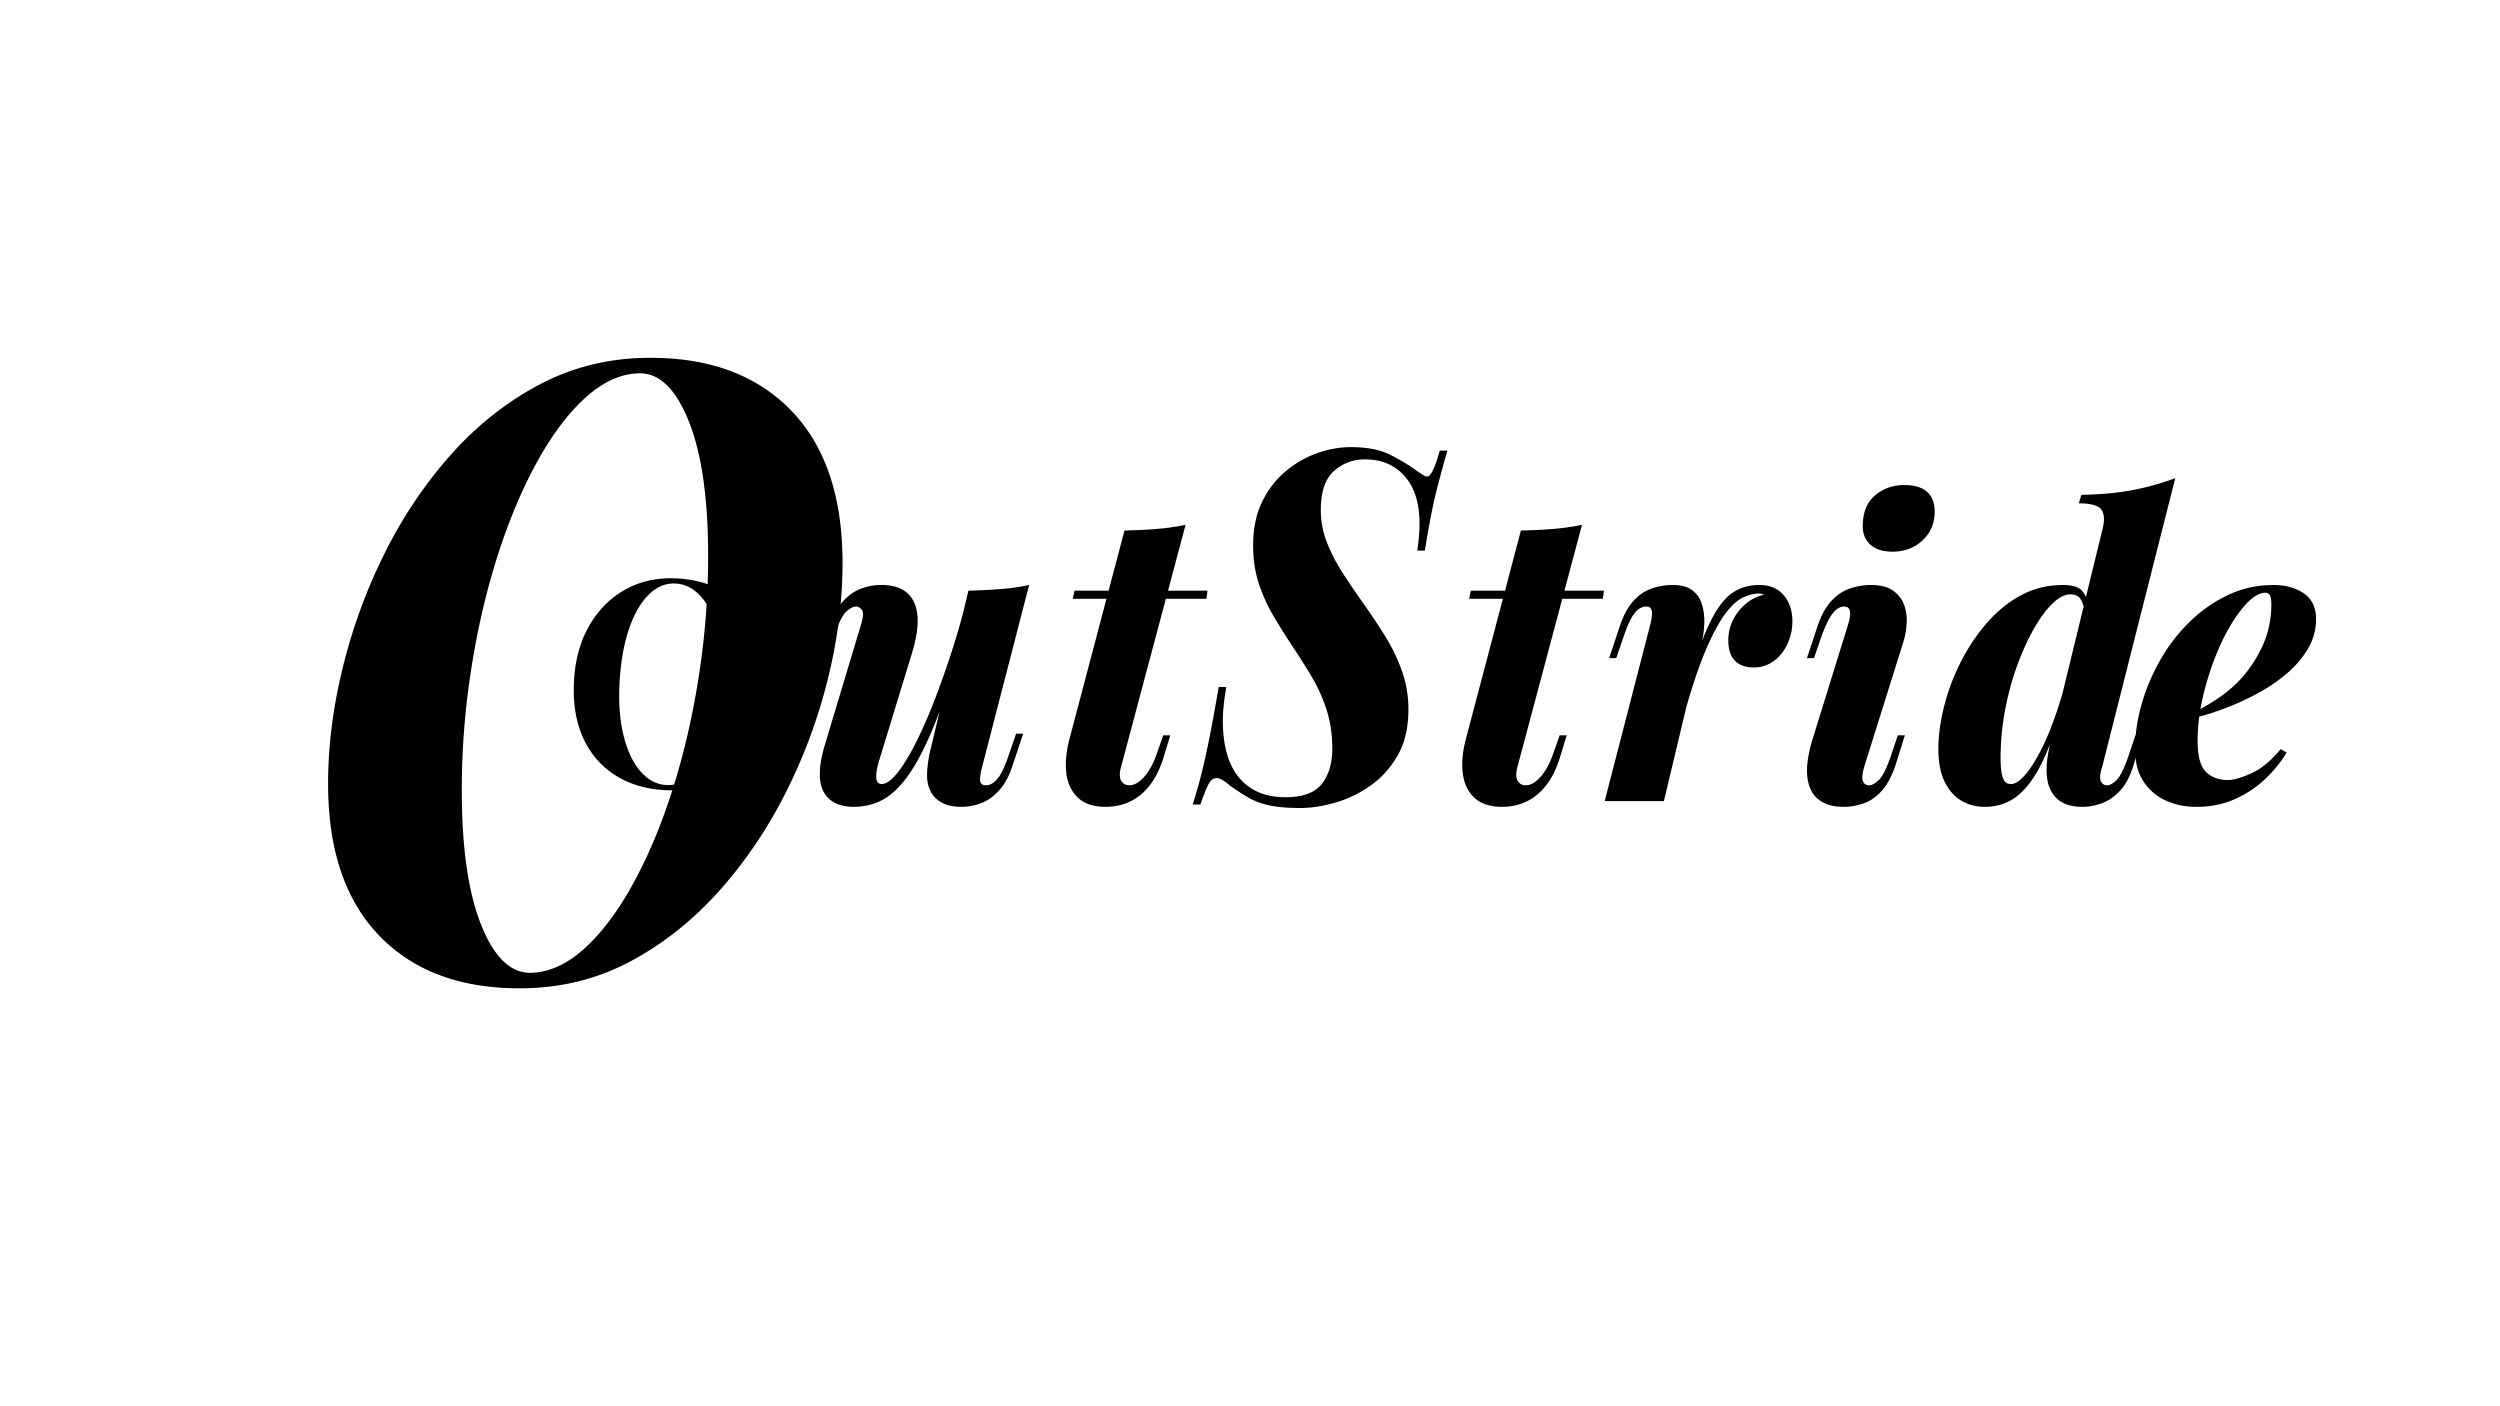
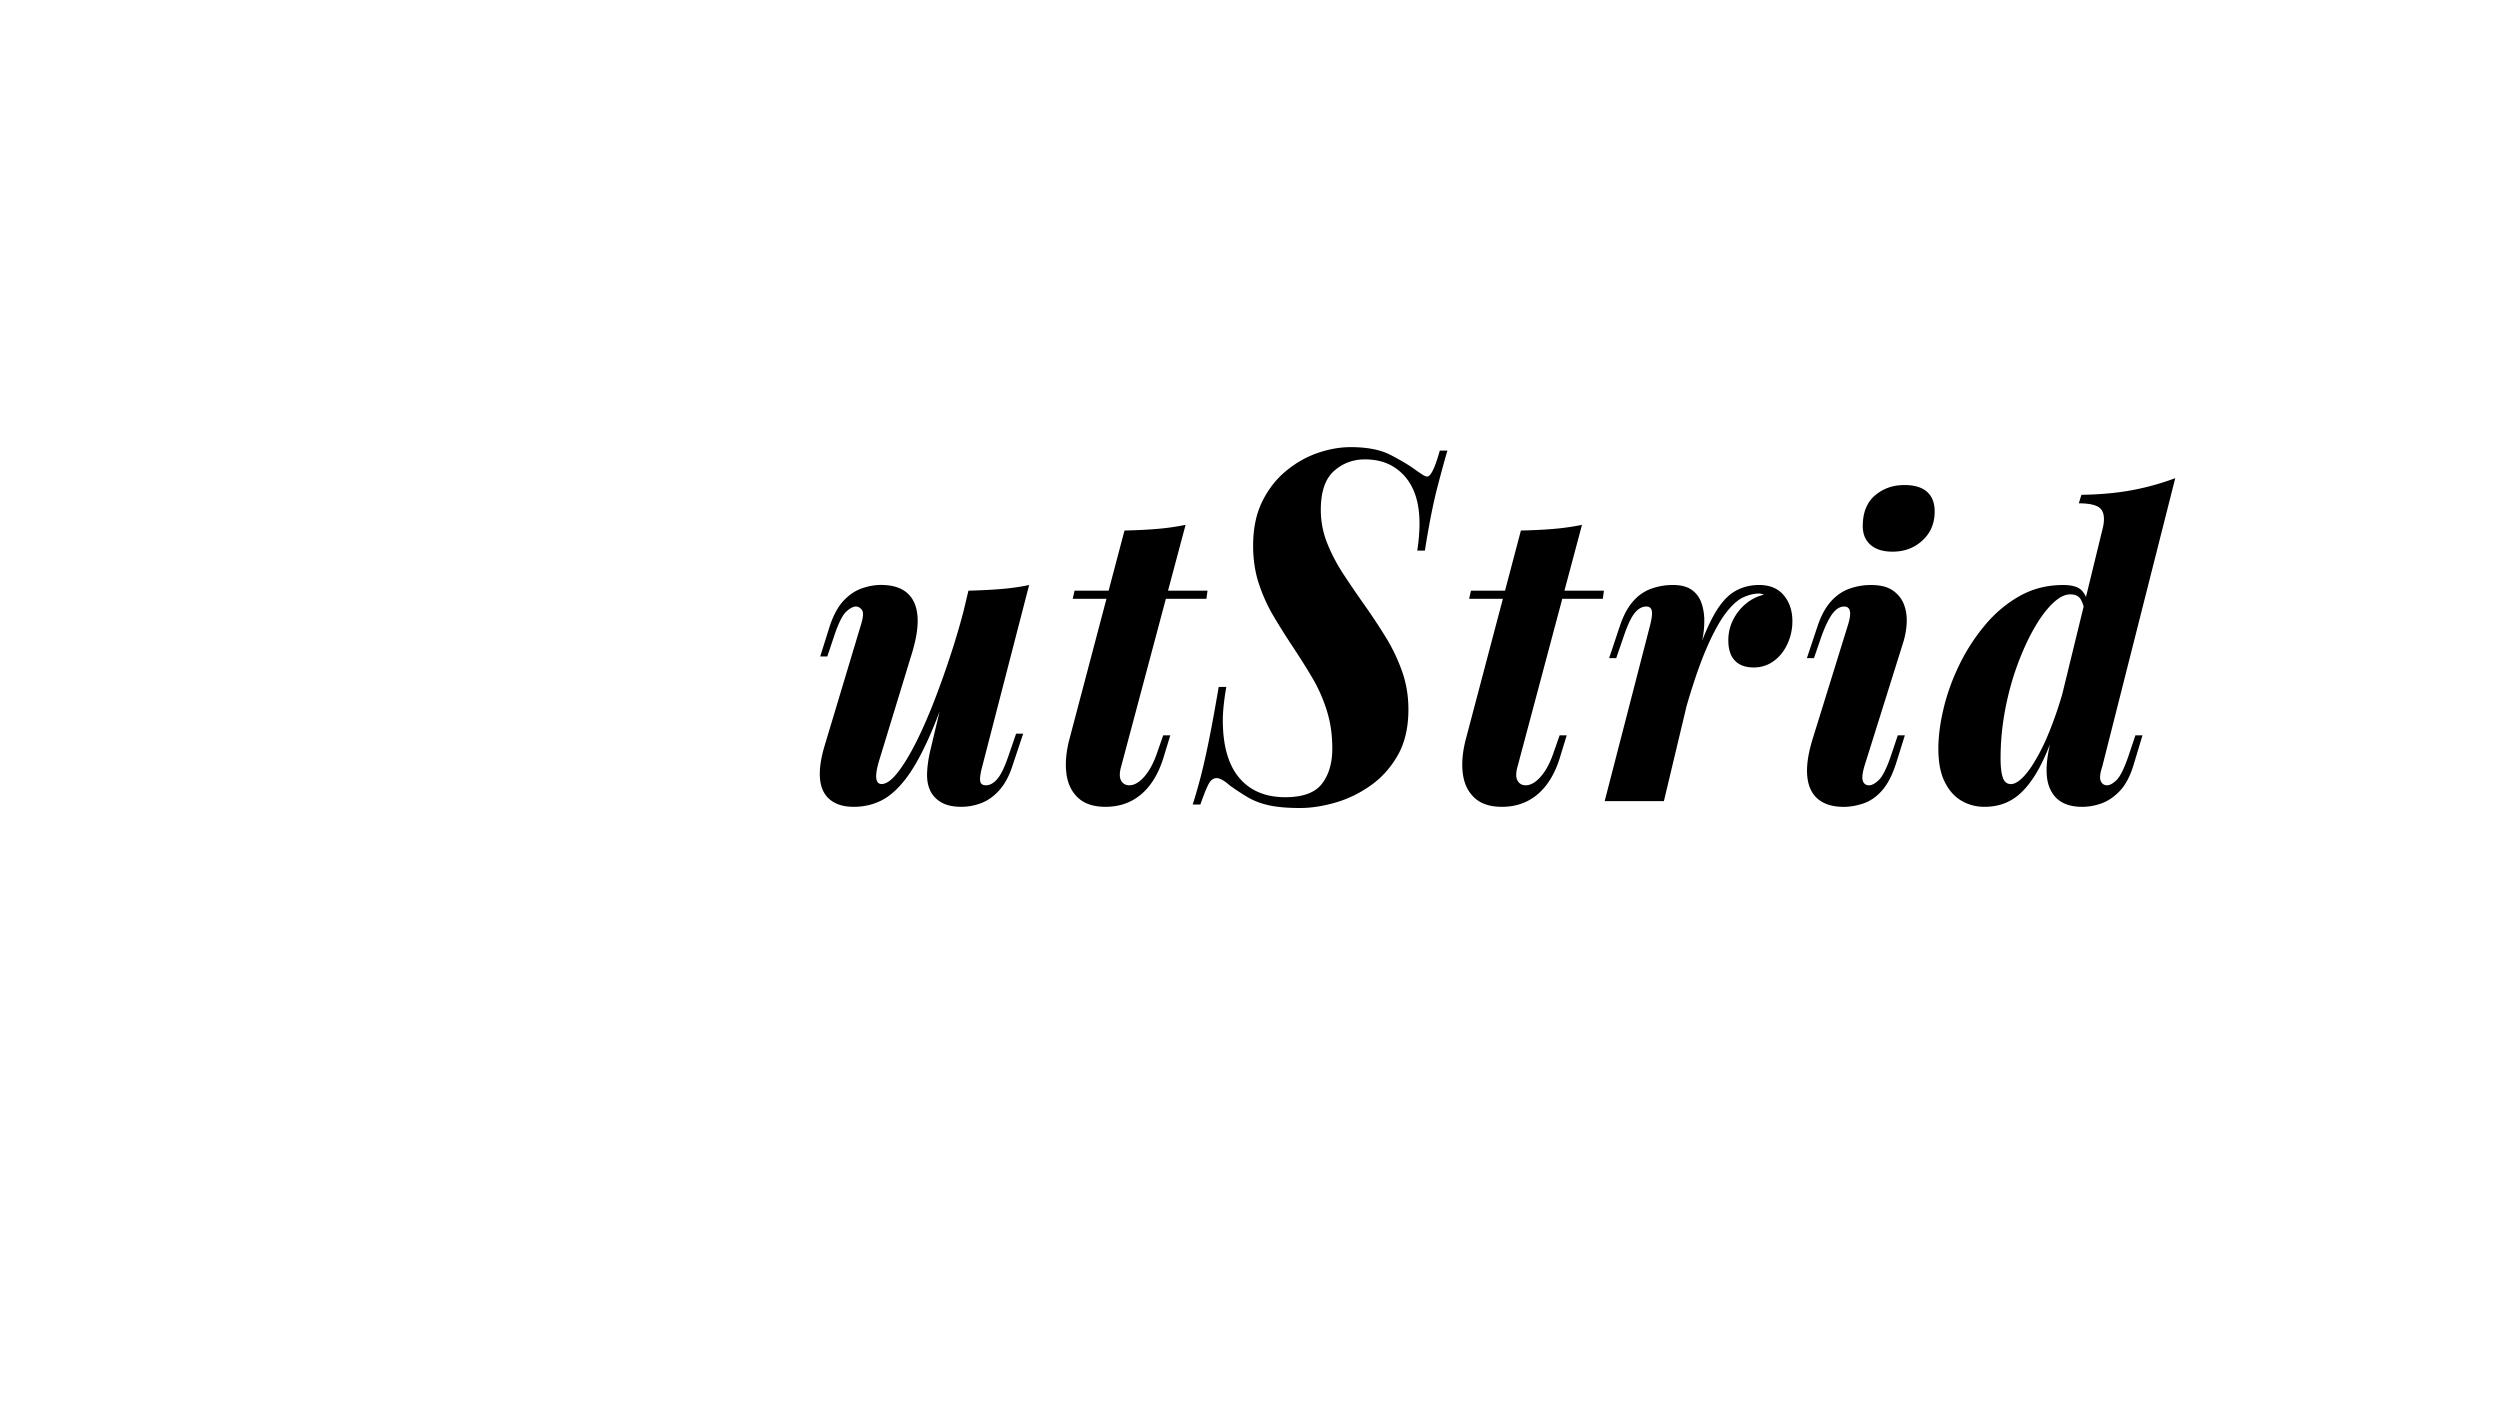
<svg xmlns="http://www.w3.org/2000/svg" id="Outstride" viewBox="0 0 1366 768">
  <defs>
    <style>.cls-1{stroke-width:0}</style>
  </defs>
  <path d="M523.25 359.6c-5.16 16.73-10.04 30.41-14.65 41.07-4.61 10.66-9.13 18.87-13.53 24.64-4.41 5.77-8.92 9.81-13.53 12.1-4.61 2.29-9.63 3.44-15.06 3.44s-9.74-1.3-12.92-3.89c-3.19-2.59-5.02-6.36-5.49-11.32-.48-4.96.37-11.06 2.54-18.31l19.74-65.71c1.35-4.29 1.56-7.07.61-8.33-.95-1.26-2.04-1.89-3.26-1.89-1.49 0-3.26.93-5.29 2.77-2.03 1.85-4.21 6.18-6.51 12.99l-3.87 11.54h-3.87l5.09-16.21c2.04-6.22 4.58-10.95 7.63-14.21 3.05-3.25 6.38-5.51 9.97-6.77 3.59-1.26 7.09-1.89 10.48-1.89 6.1 0 10.82 1.41 14.14 4.22 3.32 2.81 5.26 6.92 5.8 12.32s-.41 12.18-2.85 20.31l-17.91 58.61c-2.72 8.88-2.31 13.32 1.22 13.32 2.44 0 5.22-1.92 8.34-5.77 3.12-3.85 6.41-9.14 9.87-15.87 3.46-6.73 6.92-14.54 10.38-23.42 3.46-8.88 6.78-18.28 9.97-28.19 3.19-9.91 6-19.98 8.45-30.19l-5.49 34.63Zm13.43 59.27c-.95 3.55-1.32 6.14-1.12 7.77.2 1.63 1.25 2.44 3.15 2.44 2.17 0 4.24-1.14 6.21-3.44 1.96-2.29 3.97-6.4 6-12.32l4.27-12.43h3.87l-5.7 17.09c-1.76 5.63-4.14 10.14-7.12 13.54-2.99 3.41-6.28 5.81-9.87 7.21-3.6 1.41-7.29 2.11-11.09 2.11-4.34 0-7.87-.74-10.58-2.22-2.72-1.48-4.75-3.48-6.1-5.99-1.49-2.81-2.17-6.18-2.04-10.1.13-3.92.74-8.18 1.83-12.77l20.76-87.02c6.24-.15 12.14-.44 17.7-.89 5.56-.44 10.72-1.18 15.47-2.22l-25.64 99.23Zm75.9 0c-.95 3.41-.95 5.96 0 7.66.95 1.7 2.44 2.55 4.48 2.55 2.71 0 5.46-1.59 8.24-4.77 2.78-3.18 5.12-7.58 7.02-13.21l3.26-9.32h3.87l-3.87 12.65c-2.72 8.59-6.75 15.13-12.11 19.65-5.36 4.51-11.84 6.77-19.43 6.77-6.51 0-11.53-1.67-15.06-5-3.53-3.33-5.63-7.77-6.31-13.32-.68-5.55-.14-11.73 1.63-18.54l30.12-114.11c6.65-.15 12.62-.44 17.91-.89 5.29-.44 10.45-1.18 15.47-2.22l-35.21 132.09Zm47.21-96.13-.61 4.44h-73.06l1.02-4.44h72.65Zm131.09-76.55c-1.39 4.65-3.24 11.39-5.54 20.23s-4.56 20.32-6.79 34.43h-4.18c.42-2.5.73-5.09.94-7.77s.31-5 .31-6.97c0-7.32-1.15-13.53-3.45-18.62-2.3-5.09-5.68-9.11-10.14-12.06-4.46-2.95-9.89-4.42-16.3-4.42s-12.19 2.14-16.93 6.43c-4.74 4.29-7.11 11.34-7.11 21.16 0 6.25 1.15 12.28 3.45 18.08 2.3 5.81 5.29 11.52 8.99 17.15 3.69 5.63 7.56 11.3 11.6 17.01 4.04 5.72 7.87 11.52 11.5 17.41 3.62 5.89 6.58 12.1 8.88 18.62 2.3 6.52 3.45 13.44 3.45 20.76 0 9.82-1.92 18.13-5.75 24.92-3.83 6.79-8.78 12.32-14.84 16.61-6.06 4.29-12.51 7.41-19.33 9.38-6.83 1.96-13.24 2.95-19.23 2.95-6.97 0-12.64-.49-17.03-1.47-4.39-.98-8.19-2.41-11.39-4.29-3.21-1.88-6.55-4.06-10.03-6.56-1.39-1.25-2.72-2.23-3.97-2.95-1.25-.71-2.3-1.07-3.13-1.07-1.81 0-3.28 1.03-4.39 3.08-1.12 2.05-2.65 5.85-4.6 11.38h-4.18c1.25-3.93 2.58-8.48 3.97-13.66 1.39-5.18 2.93-11.83 4.6-19.96 1.67-8.12 3.55-18.35 5.64-30.67h4.18c-.56 2.86-1.04 6.25-1.46 10.18-.42 3.93-.56 7.59-.42 10.98.42 12.86 3.59 22.6 9.51 29.2 5.92 6.61 14.11 9.91 24.56 9.91 9.61 0 16.3-2.45 20.06-7.37 3.76-4.91 5.64-11.29 5.64-19.16s-1.01-14.47-3.03-20.9c-2.02-6.43-4.7-12.46-8.05-18.08-3.34-5.63-6.83-11.16-10.45-16.61-3.62-5.45-7.11-10.98-10.45-16.61s-6.06-11.61-8.15-17.95c-2.09-6.34-3.13-13.26-3.13-20.76 0-9.28 1.64-17.28 4.91-23.98 3.27-6.7 7.59-12.28 12.96-16.74 5.36-4.46 11.15-7.77 17.35-9.91 6.2-2.14 12.23-3.21 18.08-3.21 9.05 0 16.33 1.43 21.84 4.29 5.5 2.86 9.86 5.45 13.06 7.77 1.25.9 2.54 1.79 3.87 2.68 1.32.9 2.33 1.34 3.03 1.34 1.95 0 4.25-4.73 6.9-14.2h4.18Zm38.3 172.68c-.95 3.41-.95 5.96 0 7.66.95 1.7 2.44 2.55 4.48 2.55 2.71 0 5.46-1.59 8.24-4.77 2.78-3.18 5.12-7.58 7.02-13.21l3.26-9.32h3.87l-3.87 12.65c-2.71 8.59-6.75 15.13-12.11 19.65-5.36 4.51-11.84 6.77-19.43 6.77-6.51 0-11.53-1.67-15.06-5-3.53-3.33-5.63-7.77-6.31-13.32-.68-5.55-.14-11.73 1.63-18.54l30.12-114.11c6.65-.15 12.62-.44 17.91-.89 5.29-.44 10.45-1.18 15.47-2.22l-35.21 132.09Zm47.21-96.13-.61 4.44h-73.06l1.02-4.44h72.65Zm32.76 115h-32.36l24.83-96.13c.95-3.7 1.25-6.33.92-7.88-.34-1.55-1.32-2.33-2.95-2.33-2.31 0-4.41 1.15-6.31 3.44-1.9 2.3-3.87 6.4-5.9 12.32l-4.27 12.43h-3.87l5.7-17.09c1.9-5.77 4.27-10.32 7.12-13.65 2.85-3.33 6.17-5.7 9.97-7.1 3.8-1.4 7.8-2.11 12.01-2.11 4.48 0 7.97.93 10.48 2.77 2.51 1.85 4.27 4.33 5.29 7.44 1.02 3.11 1.49 6.48 1.42 10.1-.07 3.63-.51 7.21-1.32 10.77l-20.76 87.02Zm52.1-113.44c-2.72 0-5.56.67-8.55 2-2.99 1.33-6.11 4.07-9.36 8.21-3.26 4.15-6.68 10.25-10.28 18.31-3.6 8.07-7.36 18.8-11.29 32.19-3.94 13.4-8.01 30.08-12.21 50.06l4.48-30.64c4.2-16.72 8.04-30.53 11.5-41.4 3.46-10.88 6.92-19.54 10.38-25.97 3.46-6.44 7.22-10.95 11.29-13.54 4.07-2.59 8.75-3.88 14.04-3.88 5.83 0 10.31 1.89 13.43 5.66 3.12 3.77 4.68 8.47 4.68 14.1 0 4.44-.92 8.62-2.75 12.54s-4.34 7.03-7.53 9.32c-3.19 2.3-6.82 3.44-10.89 3.44-4.48 0-7.9-1.26-10.28-3.77-2.38-2.51-3.56-6.22-3.56-11.1 0-4 .88-7.73 2.65-11.21a27.25 27.25 0 0 1 7.12-8.88c2.98-2.44 6.24-4.03 9.77-4.77-.41-.15-.81-.29-1.22-.44-.41-.15-.88-.22-1.42-.22Zm48.43 17.32c2.17-6.81 1.49-10.21-2.04-10.21-2.17 0-4.21 1.19-6.1 3.55-1.9 2.37-3.94 6.44-6.11 12.21l-4.27 12.43h-3.87l5.7-17.09c1.9-5.77 4.3-10.32 7.22-13.65s6.27-5.7 10.07-7.1c3.8-1.4 7.8-2.11 12.01-2.11 5.02 0 8.95.96 11.8 2.89 2.85 1.92 4.88 4.41 6.11 7.44 1.22 3.04 1.76 6.37 1.63 9.99-.14 3.63-.75 7.21-1.83 10.77l-21.37 68.15c-1.09 3.85-1.32 6.51-.71 7.99.61 1.48 1.73 2.22 3.36 2.22 1.49 0 3.26-.96 5.29-2.89 2.04-1.92 4.2-6.22 6.51-12.88l3.87-11.54h3.87l-5.09 16.21c-2.04 6.07-4.55 10.77-7.53 14.1-2.99 3.33-6.31 5.63-9.97 6.88s-7.26 1.89-10.79 1.89c-5.97 0-10.65-1.41-14.04-4.22-3.39-2.81-5.36-6.95-5.9-12.43-.54-5.47.41-12.21 2.85-20.2l19.33-62.38Zm8.14-54.83c.13-7.1 2.41-12.5 6.82-16.21 4.41-3.7 9.73-5.55 15.97-5.55 5.56 0 9.73 1.3 12.52 3.88 2.78 2.59 4.1 6.33 3.97 11.21-.14 6.22-2.41 11.32-6.82 15.32s-9.8 5.99-16.18 5.99c-5.29 0-9.36-1.29-12.21-3.88-2.85-2.59-4.21-6.18-4.07-10.77Zm80.99 141.63c2.03 0 4.41-1.44 7.12-4.33s5.66-7.36 8.85-13.43c3.19-6.07 6.34-13.76 9.46-23.09 3.12-9.32 6.04-20.42 8.75-33.3l-3.05 23.98c-4.21 13.91-8.38 25.53-12.51 34.85-4.14 9.32-8.82 16.28-14.04 20.87-5.22 4.58-11.57 6.88-19.03 6.88-4.61 0-8.82-1.11-12.62-3.33-3.8-2.22-6.85-5.66-9.16-10.32-2.31-4.66-3.46-10.69-3.46-18.09 0-6.66.95-13.99 2.85-21.98 1.9-7.99 4.75-15.91 8.55-23.75 3.8-7.84 8.48-15.1 14.04-21.76 5.56-6.66 11.9-11.99 19.03-15.98 7.12-4 15.02-5.99 23.71-5.99 4.88 0 8.27 1 10.18 3 1.9 2 3.05 4.7 3.46 8.1l-1.63 4.44c-.54-3.4-1.36-5.99-2.44-7.77-1.09-1.78-2.99-2.66-5.7-2.66-2.99 0-6.21 1.67-9.67 5s-6.85 7.92-10.17 13.76c-3.33 5.85-6.38 12.58-9.16 20.2-2.78 7.62-4.99 15.76-6.61 24.42-1.63 8.66-2.44 17.43-2.44 26.31 0 4.59.41 8.07 1.22 10.43.81 2.37 2.31 3.55 4.48 3.55Zm49.86-9.55c-1.22 3.7-1.5 6.33-.81 7.88.68 1.55 1.83 2.33 3.46 2.33 1.49 0 3.22-.96 5.19-2.89 1.96-1.92 4.1-6.22 6.41-12.88l3.87-11.54h3.87l-4.88 16.21c-1.9 6.22-4.41 10.95-7.53 14.21-3.12 3.26-6.45 5.51-9.97 6.77-3.53 1.26-7.06 1.89-10.58 1.89-8.55 0-14.32-3.11-17.3-9.32-1.49-2.96-2.21-6.73-2.14-11.32.07-4.58.92-9.99 2.54-16.21l27.88-114.33c1.35-5.03 1.22-8.73-.41-11.1-1.63-2.37-5.77-3.55-12.41-3.55l1.42-4.66c10.31-.15 19.57-1 27.78-2.55 8.21-1.55 16.04-3.74 23.5-6.55l-39.89 157.62Z" class="cls-1" />
-   <path d="M1196.29 390.46c5.02-2.37 9.83-5.07 14.45-8.1 4.61-3.03 8.68-6.33 12.21-9.88 5.29-5.47 9.63-11.8 13.02-18.98 3.39-7.18 5.09-14.91 5.09-23.2 0-2.51-.27-4.22-.81-5.11-.54-.89-1.36-1.33-2.44-1.33-2.85 0-5.97 1.67-9.36 5-3.39 3.33-6.72 7.77-9.97 13.32-3.26 5.55-6.21 11.84-8.85 18.87a155.35 155.35 0 0 0-6.41 21.76c-1.63 7.48-2.44 14.76-2.44 21.87 0 8.44 1.53 14.13 4.58 17.09 3.05 2.96 7.02 4.44 11.91 4.44 3.12 0 7.39-1.22 12.82-3.66 5.42-2.44 10.79-6.84 16.08-13.21l3.26 1.78c-2.85 4.88-6.65 9.62-11.4 14.21-4.75 4.59-10.31 8.32-16.69 11.21-6.38 2.89-13.43 4.33-21.16 4.33-6.24 0-11.9-1.19-16.99-3.55-5.09-2.37-9.12-5.88-12.11-10.54-2.99-4.66-4.48-10.4-4.48-17.21 0-8.29 1.22-16.65 3.66-25.09s5.9-16.54 10.38-24.31 9.87-14.69 16.18-20.76c6.31-6.07 13.26-10.88 20.86-14.43 7.6-3.55 15.8-5.33 24.62-5.33 6.51 0 12.01 1.52 16.48 4.55 4.48 3.04 6.72 7.74 6.72 14.1 0 5.63-1.42 10.92-4.27 15.87-2.85 4.96-6.68 9.51-11.5 13.65-4.82 4.15-10.25 7.85-16.28 11.1a147.31 147.31 0 0 1-18.62 8.44c-6.38 2.37-12.62 4.22-18.72 5.55l.2-2.44ZM179.28 429.85c-.15-20.52 2.39-41.71 7.64-63.57 5.24-21.85 12.8-42.82 22.7-62.89 9.89-20.07 21.94-38.16 36.13-54.26 14.19-16.1 30.28-28.97 48.28-38.61s37.54-14.63 58.62-14.99c33.37-.57 59.6 8.71 78.69 27.81 19.08 19.11 28.76 46.7 29.02 82.77.15 20.52-2.4 41.64-7.64 63.34-5.24 21.71-12.87 42.59-22.89 62.66-10.02 20.08-22.19 38.16-36.5 54.27-14.32 16.1-30.41 28.97-48.29 38.61-17.88 9.63-37.35 14.63-58.43 14.99-33.38.57-59.54-8.7-78.5-27.82-18.96-19.11-28.57-46.55-28.83-82.31Zm170.04-225.87c-10.04.17-19.86 4.62-29.46 13.33-9.6 8.72-18.55 20.69-26.85 35.91-8.3 15.23-15.52 32.61-21.65 52.15-6.14 19.54-10.88 40.38-14.23 62.52-3.36 22.14-4.95 44.4-4.79 66.79.22 30.48 3.84 54.28 10.87 71.42 7.02 17.14 15.93 25.62 26.72 25.43 10.03-.17 19.85-4.61 29.46-13.33 9.6-8.71 18.54-20.68 26.85-35.91 8.3-15.22 15.51-32.6 21.65-52.15 6.13-19.53 10.87-40.37 14.23-62.52 3.35-22.13 4.95-44.4 4.79-66.79-.22-30.47-3.84-54.28-10.87-71.42-7.03-17.14-15.94-25.62-26.72-25.43Z" class="cls-1" />
-   <path d="M370.05 316.03c10.58.61 19.71 3.4 27.39 8.37 7.68 4.97 13.46 11.8 17.37 20.49 3.9 8.69 5.51 19.07 4.81 31.12-.68 11.74-3.52 21.88-8.52 30.43s-11.64 15.05-19.91 19.52c-8.27 4.47-17.6 6.4-27.98 5.8-10.58-.61-19.71-3.4-27.39-8.37-7.68-4.96-13.47-11.82-17.37-20.57-3.9-8.75-5.51-19.09-4.82-31.04.68-11.74 3.54-21.88 8.6-30.42 5.05-8.54 11.69-15.05 19.91-19.52 8.22-4.47 17.52-6.4 27.91-5.8Zm-.76 2.8c-5.59-.32-10.6 1.75-15.01 6.23-4.42 4.48-7.99 10.79-10.71 18.94-2.73 8.15-4.4 17.68-5.03 28.58-.64 11.11.07 20.85 2.14 29.23 2.07 8.38 5.15 14.92 9.23 19.62 4.08 4.71 8.77 7.21 14.06 7.52 5.59.32 10.59-1.75 15.01-6.23s7.99-10.82 10.72-19.02c2.73-8.2 4.41-17.7 5.03-28.5.65-11.22-.06-20.99-2.14-29.31-2.07-8.32-5.15-14.84-9.24-19.54-4.08-4.71-8.77-7.21-14.06-7.52Z" class="cls-1" />
</svg>